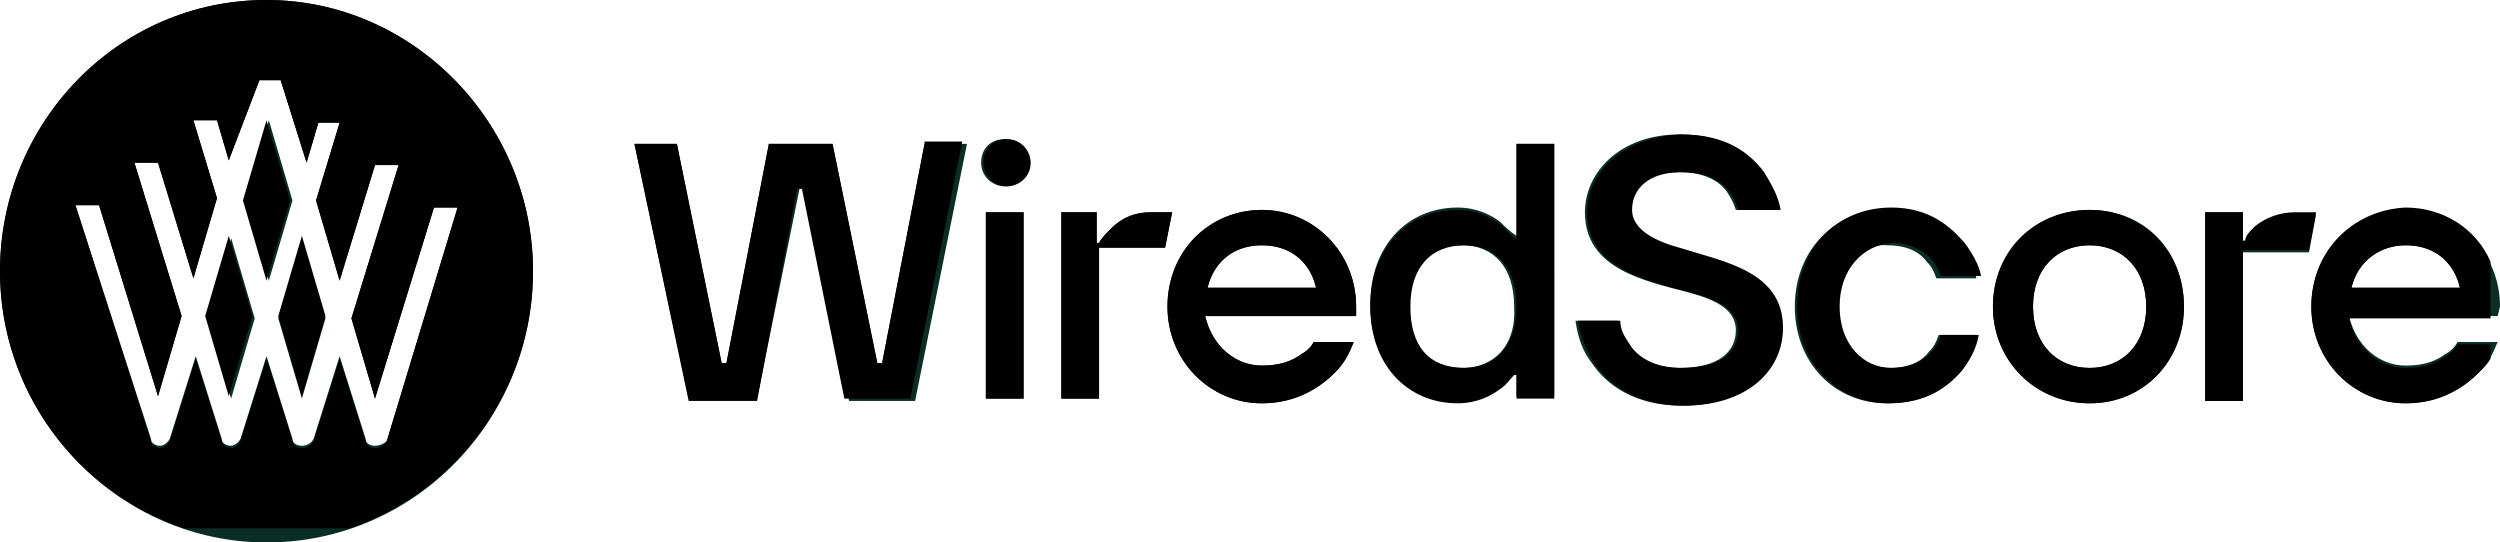
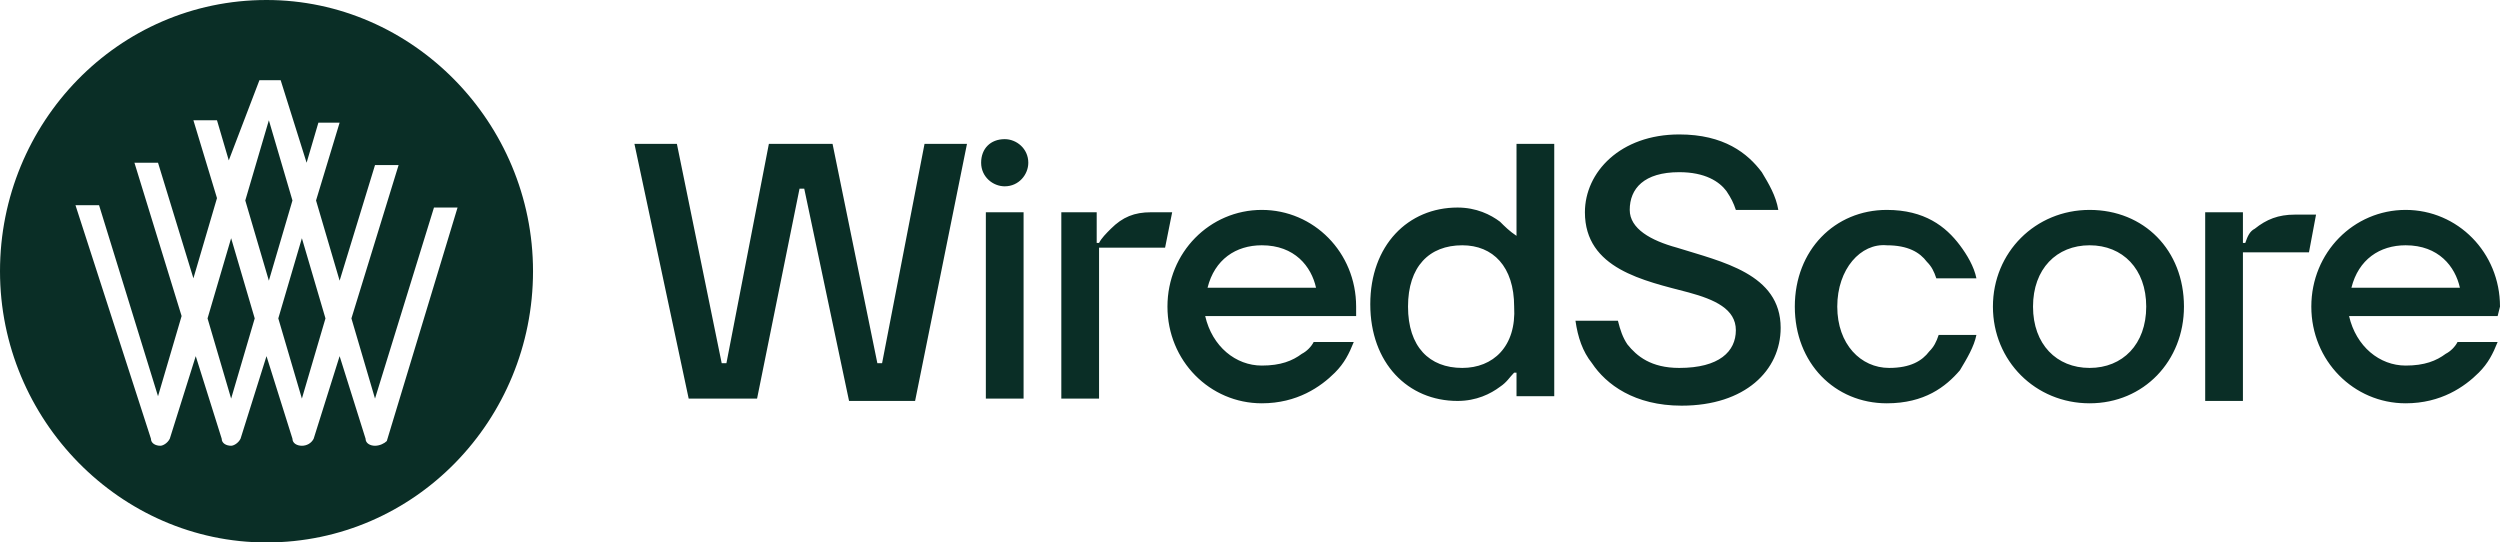
<svg xmlns="http://www.w3.org/2000/svg" xmlns:xlink="http://www.w3.org/1999/xlink" version="1.1" id="Layer_1" x="0px" y="0px" viewBox="0 0 106 23" style="enable-background:new 0 0 106 23;" xml:space="preserve">
  <style type="text/css">
	.st0{fill:#0A2E26;}
	.st1{clip-path:url(#SVGID_00000003106079366718183740000005091570100310539453_);}
</style>
  <g>
    <path class="st0" d="M12.4,8.5l-1,3.4l-1-3.4l1-3.4L12.4,8.5z M12.8,10.1l1,3.4l-1,3.4l-1-3.4L12.8,10.1z M15.9,18.9   c-0.2,0-0.4-0.1-0.4-0.3l-1.1-3.5l-1.1,3.5c-0.1,0.2-0.3,0.3-0.5,0.3c-0.2,0-0.4-0.1-0.4-0.3l-1.1-3.5l-1.1,3.5   c-0.1,0.2-0.3,0.3-0.4,0.3c-0.2,0-0.4-0.1-0.4-0.3l-1.1-3.5l-1.1,3.5c-0.1,0.2-0.3,0.3-0.4,0.3c-0.2,0-0.4-0.1-0.4-0.3L3.2,8.7h1   l2.5,8.1l1-3.4l-2-6.5h1l1.5,4.9l1-3.4l-1-3.3h1l0.5,1.7L11,3.4h0.9l1.1,3.5l0.5-1.7h0.9l-1,3.3l1,3.4l1.5-4.9h1l-2,6.5l1,3.4   l2.5-8.1h1l-3,9.9C16.3,18.8,16.1,18.9,15.9,18.9 M22.6,11.5C22.6,5.2,17.5,0,11.3,0C5,0,0,5.2,0,11.5C0,17.8,5.1,23,11.3,23   C17.6,23,22.6,17.8,22.6,11.5 M9.8,10.1l1,3.4l-1,3.4l-1-3.4L9.8,10.1z M53.5,8.9c-2.2,0-4,1.8-4,4.1c0,2.3,1.8,4.1,4,4.1   c1.5,0,2.5-0.7,3.1-1.3c0.4-0.4,0.6-0.8,0.8-1.3h-1.7c-0.1,0.2-0.3,0.4-0.5,0.5c-0.4,0.3-0.9,0.5-1.7,0.5c-1.1,0-2.1-0.8-2.4-2.1   h6.4V13C57.5,10.7,55.7,8.9,53.5,8.9 M51.2,12.2c0.3-1.2,1.2-1.8,2.3-1.8c1.4,0,2.1,0.9,2.3,1.8H51.2z M64.3,10L64.3,10   c-0.3-0.2-0.5-0.4-0.7-0.6c-0.4-0.3-1-0.6-1.8-0.6c-2.1,0-3.7,1.6-3.7,4.1c0,2.5,1.6,4.1,3.7,4.1c0.8,0,1.4-0.3,1.8-0.6   c0.3-0.2,0.4-0.4,0.6-0.6h0.1v1h1.6V6.1h-1.6V10z M62,15.6c-1.4,0-2.3-0.9-2.3-2.6c0-1.7,0.9-2.6,2.3-2.6c1.3,0,2.2,0.9,2.2,2.6   C64.3,14.7,63.3,15.6,62,15.6 M39.2,6.1h1.8l-2.2,10.9h-2.8L34.1,8h-0.2l-1.8,8.9h-2.9L26.9,6.1h1.8l1.9,9.3h0.2l1.8-9.3h2.7   l1.9,9.3h0.2L39.2,6.1z M43.6,6.9c0,0.5-0.4,1-1,1c-0.5,0-1-0.4-1-1s0.4-1,1-1C43.1,5.9,43.6,6.3,43.6,6.9 M41.8,9h1.6v7.9h-1.6V9z    M47.1,9.7c-0.2,0.2-0.4,0.4-0.5,0.6h-0.1V9H45v7.9h1.6v-4.3l0-2.1h2.2h0.6L49.7,9h-0.9C48.1,9,47.6,9.2,47.1,9.7 M77.9,13   c0,1.6,1,2.6,2.2,2.6c0.9,0,1.4-0.3,1.7-0.7c0.2-0.2,0.3-0.4,0.4-0.7h1.6c-0.1,0.5-0.4,1-0.7,1.5c-0.6,0.7-1.5,1.4-3.1,1.4   c-2.2,0-3.9-1.7-3.9-4.1c0-2.4,1.7-4.1,3.9-4.1c1.6,0,2.5,0.7,3.1,1.5c0.3,0.4,0.6,0.9,0.7,1.4h-1.7c-0.1-0.3-0.2-0.5-0.4-0.7   c-0.3-0.4-0.8-0.7-1.7-0.7C78.9,10.3,77.9,11.4,77.9,13 M106,13c0-2.3-1.8-4.1-4-4.1s-4,1.8-4,4.1c0,2.3,1.8,4.1,4,4.1   c1.5,0,2.5-0.7,3.1-1.3c0.4-0.4,0.6-0.8,0.8-1.3h-1.7c-0.1,0.2-0.3,0.4-0.5,0.5c-0.4,0.3-0.9,0.5-1.7,0.5c-1.1,0-2.1-0.8-2.4-2.1   h6.3L106,13L106,13z M99.7,12.2c0.3-1.2,1.2-1.8,2.3-1.8c1.4,0,2.1,0.9,2.3,1.8H99.7z M75.5,13.9c0,1.8-1.5,3.3-4.2,3.3   c-2,0-3.2-0.9-3.8-1.8c-0.4-0.5-0.6-1.1-0.7-1.8h1.8c0.1,0.4,0.2,0.7,0.4,1c0.4,0.5,1,1,2.2,1c1.7,0,2.4-0.7,2.4-1.6   c0-0.9-0.9-1.3-2-1.6c-1.9-0.5-4.4-1-4.4-3.4c0-1.7,1.5-3.3,4-3.3c1.9,0,2.9,0.8,3.5,1.6c0.3,0.5,0.6,1,0.7,1.6h-1.8   c-0.1-0.3-0.2-0.5-0.4-0.8c-0.3-0.4-0.9-0.8-2-0.8c-1.5,0-2.1,0.7-2.1,1.6c0,0.8,0.9,1.3,2,1.6C73,11.1,75.5,11.6,75.5,13.9    M88.6,8.9c-2.3,0-4.1,1.8-4.1,4.1c0,2.3,1.8,4.1,4.1,4.1c2.3,0,4-1.8,4-4.1C92.6,10.6,90.9,8.9,88.6,8.9 M88.6,15.6   c-1.4,0-2.4-1-2.4-2.6c0-1.6,1-2.6,2.4-2.6s2.4,1,2.4,2.6C91,14.6,90,15.6,88.6,15.6 M95.6,9.7c0.5-0.4,1-0.6,1.7-0.6h0.9l-0.3,1.6   h-0.6h-2.2l0,2.1V17h-1.6V9h1.6v1.3h0.1C95.3,10,95.4,9.8,95.6,9.7" />
  </g>
  <g>
    <defs>
-       <path id="SVGID_1_" d="M8.7,13.4l1,3.4l1-3.4l-1-3.4L8.7,13.4z M11.8,13.4l1,3.4l1-3.4l-1-3.4L11.8,13.4z M41.8,16.9h1.6V9h-1.6    V16.9z M97.3,9c-0.6,0-1.2,0.2-1.7,0.6c-0.2,0.2-0.4,0.4-0.4,0.6h-0.1V9h-1.6V17h1.6v-4.3l0-2.1h2.2h0.6L98.2,9H97.3z M48.8,9    c-0.6,0-1.2,0.2-1.7,0.7c-0.2,0.2-0.4,0.4-0.5,0.6h-0.1V9H45v7.9h1.6v-4.3l0-2.1h2.2h0.6L49.7,9H48.8z M53.5,10.4    c1.4,0,2.1,0.9,2.3,1.8h-4.6C51.5,11,52.4,10.4,53.5,10.4 M49.5,13c0,2.3,1.8,4.1,4,4.1c1.5,0,2.5-0.7,3.1-1.3    c0.4-0.4,0.6-0.8,0.8-1.3h-1.7c-0.1,0.2-0.3,0.4-0.5,0.5c-0.4,0.3-0.9,0.5-1.7,0.5c-1.1,0-2.1-0.8-2.4-2.1h6.4V13    c0-2.3-1.8-4.1-4-4.1C51.3,8.9,49.5,10.6,49.5,13 M86.2,13c0-1.6,1-2.6,2.4-2.6c1.4,0,2.4,1,2.4,2.6c0,1.6-1,2.6-2.4,2.6    C87.2,15.6,86.2,14.6,86.2,13 M84.5,13c0,2.3,1.8,4.1,4.1,4.1c2.3,0,4-1.8,4-4.1c0-2.3-1.7-4.1-4-4.1C86.3,8.9,84.5,10.6,84.5,13     M102,10.4c1.4,0,2.1,0.9,2.3,1.8h-4.6C100,11,101,10.4,102,10.4 M98,13c0,2.3,1.8,4.1,4,4.1c1.5,0,2.5-0.7,3.1-1.3    c0.2-0.2,0.4-0.4,0.5-0.6v-0.6h-1.4c-0.1,0.2-0.3,0.4-0.5,0.5c-0.4,0.3-0.9,0.5-1.7,0.5c-1.1,0-2.1-0.8-2.4-2.1h6v-2.4    c-0.6-1.4-2-2.3-3.6-2.3C99.8,8.9,98,10.6,98,13 M76.2,13c0,2.4,1.7,4.1,3.9,4.1c1.6,0,2.5-0.7,3.1-1.4c0.3-0.4,0.6-0.9,0.7-1.5    h-1.6c-0.1,0.3-0.2,0.5-0.4,0.7c-0.3,0.4-0.9,0.7-1.7,0.7c-1.2,0-2.2-1-2.2-2.6c0-1.6,1-2.6,2.2-2.7c0.8,0,1.3,0.3,1.7,0.7    c0.2,0.2,0.3,0.5,0.4,0.7h1.7c-0.1-0.5-0.4-1-0.7-1.4c-0.6-0.7-1.5-1.5-3.1-1.5C77.9,8.8,76.2,10.5,76.2,13 M39.2,6.1l-1.8,9.3    h-0.2l-1.9-9.3h-2.7l-1.8,9.3h-0.2l-1.9-9.3h-1.8l2.3,10.9h2.9L33.8,8h0.2l1.8,8.9h2.8l2.2-10.9H39.2z M59.8,13    c0-1.7,0.9-2.6,2.3-2.6c1.3,0,2.2,0.9,2.2,2.6c0,1.7-0.9,2.6-2.2,2.6C60.6,15.6,59.8,14.7,59.8,13 M64.3,6.1v4h-0.1    c-0.2-0.2-0.4-0.4-0.6-0.6c-0.4-0.3-1-0.6-1.8-0.6c-2.1,0-3.7,1.6-3.7,4.1c0,2.5,1.6,4.1,3.7,4.1c0.8,0,1.4-0.3,1.8-0.6    c0.3-0.2,0.4-0.4,0.6-0.6h0.1v1h1.6V6.1H64.3z M41.7,6.9c0,0.5,0.4,1,1,1c0.5,0,1-0.4,1-1c0-0.5-0.4-1-1-1    C42.1,5.9,41.7,6.3,41.7,6.9 M67.3,9c0,2.4,2.5,2.9,4.4,3.4c1.1,0.3,2,0.7,2,1.6c0,0.9-0.7,1.6-2.4,1.6c-1.2,0-1.9-0.5-2.2-1    c-0.2-0.3-0.4-0.6-0.4-1h-1.8c0.1,0.7,0.4,1.3,0.7,1.8c0.6,0.9,1.8,1.8,3.8,1.8c2.7,0,4.2-1.5,4.2-3.3c0-2.4-2.5-2.8-4.4-3.4    c-1.1-0.3-2-0.8-2-1.6c0-0.9,0.7-1.6,2.1-1.6c1.1,0,1.7,0.4,2,0.8c0.2,0.2,0.3,0.5,0.4,0.8h1.8c-0.1-0.6-0.4-1.1-0.7-1.6    c-0.6-0.8-1.6-1.6-3.5-1.6C68.8,5.8,67.3,7.3,67.3,9 M10.3,8.5l1,3.4l1-3.4l-1-3.4L10.3,8.5z M11,3.4h0.9l1.1,3.5l0.5-1.7h0.9    l-1,3.3l1,3.4l1.5-4.9h1l-2,6.5l1,3.4l2.5-8.1h1l-3,9.9c-0.1,0.2-0.3,0.3-0.5,0.3c-0.2,0-0.4-0.1-0.4-0.3l-1.1-3.5l-1.1,3.5    c-0.1,0.2-0.3,0.3-0.5,0.3c-0.2,0-0.4-0.1-0.4-0.3l-1.1-3.5l-1.1,3.5c-0.1,0.2-0.3,0.3-0.4,0.3s-0.4-0.1-0.4-0.3l-1.1-3.5    l-1.1,3.5c-0.1,0.2-0.3,0.3-0.4,0.3s-0.4-0.1-0.4-0.3L3.2,8.7h1l2.5,8.1l1-3.4l-2-6.5h1l1.5,4.9l1-3.4l-1-3.3h1l0.5,1.7L11,3.4z     M0,11.5c0,5.1,3.3,9.4,7.8,10.9h7c4.5-1.5,7.8-5.8,7.8-10.9C22.6,5.2,17.5,0,11.3,0C5,0,0,5.2,0,11.5" />
-     </defs>
+       </defs>
    <clipPath id="SVGID_00000078015101269932713520000003387129499568616595_">
      <use xlink:href="#SVGID_1_" style="overflow:visible;" />
    </clipPath>
    <rect x="-1" y="-1" style="clip-path:url(#SVGID_00000078015101269932713520000003387129499568616595_);" width="108" height="25" />
  </g>
</svg>